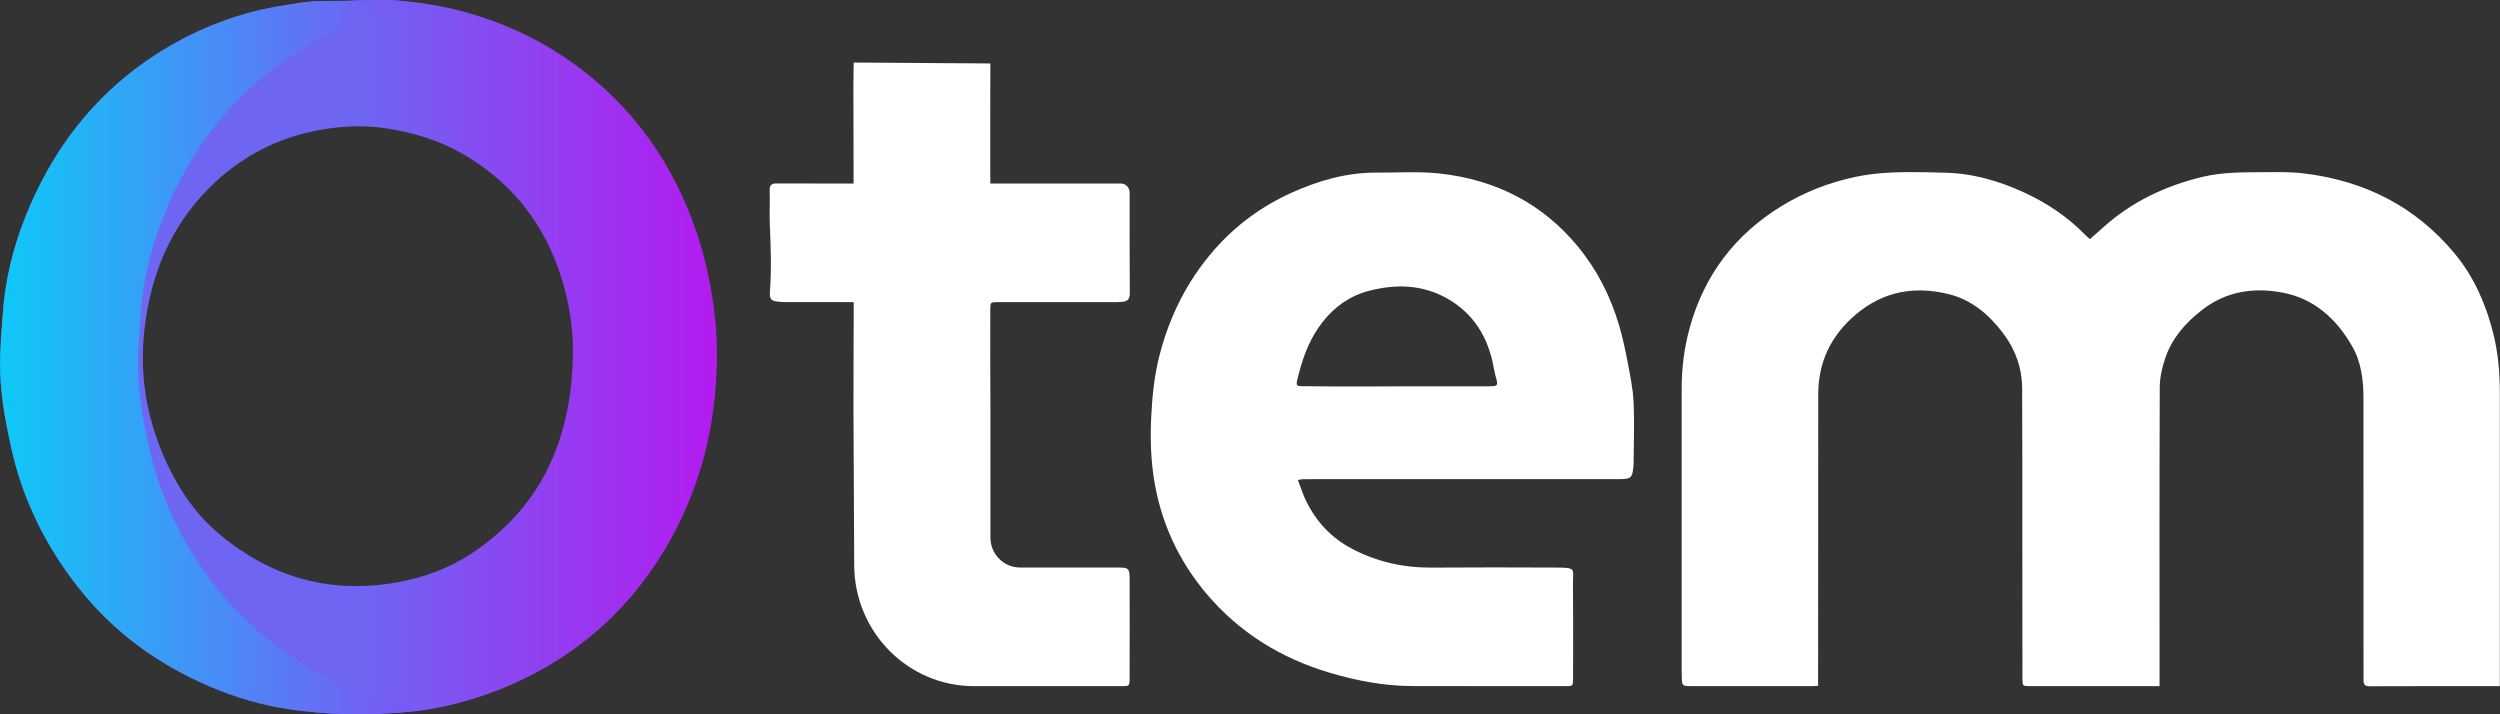
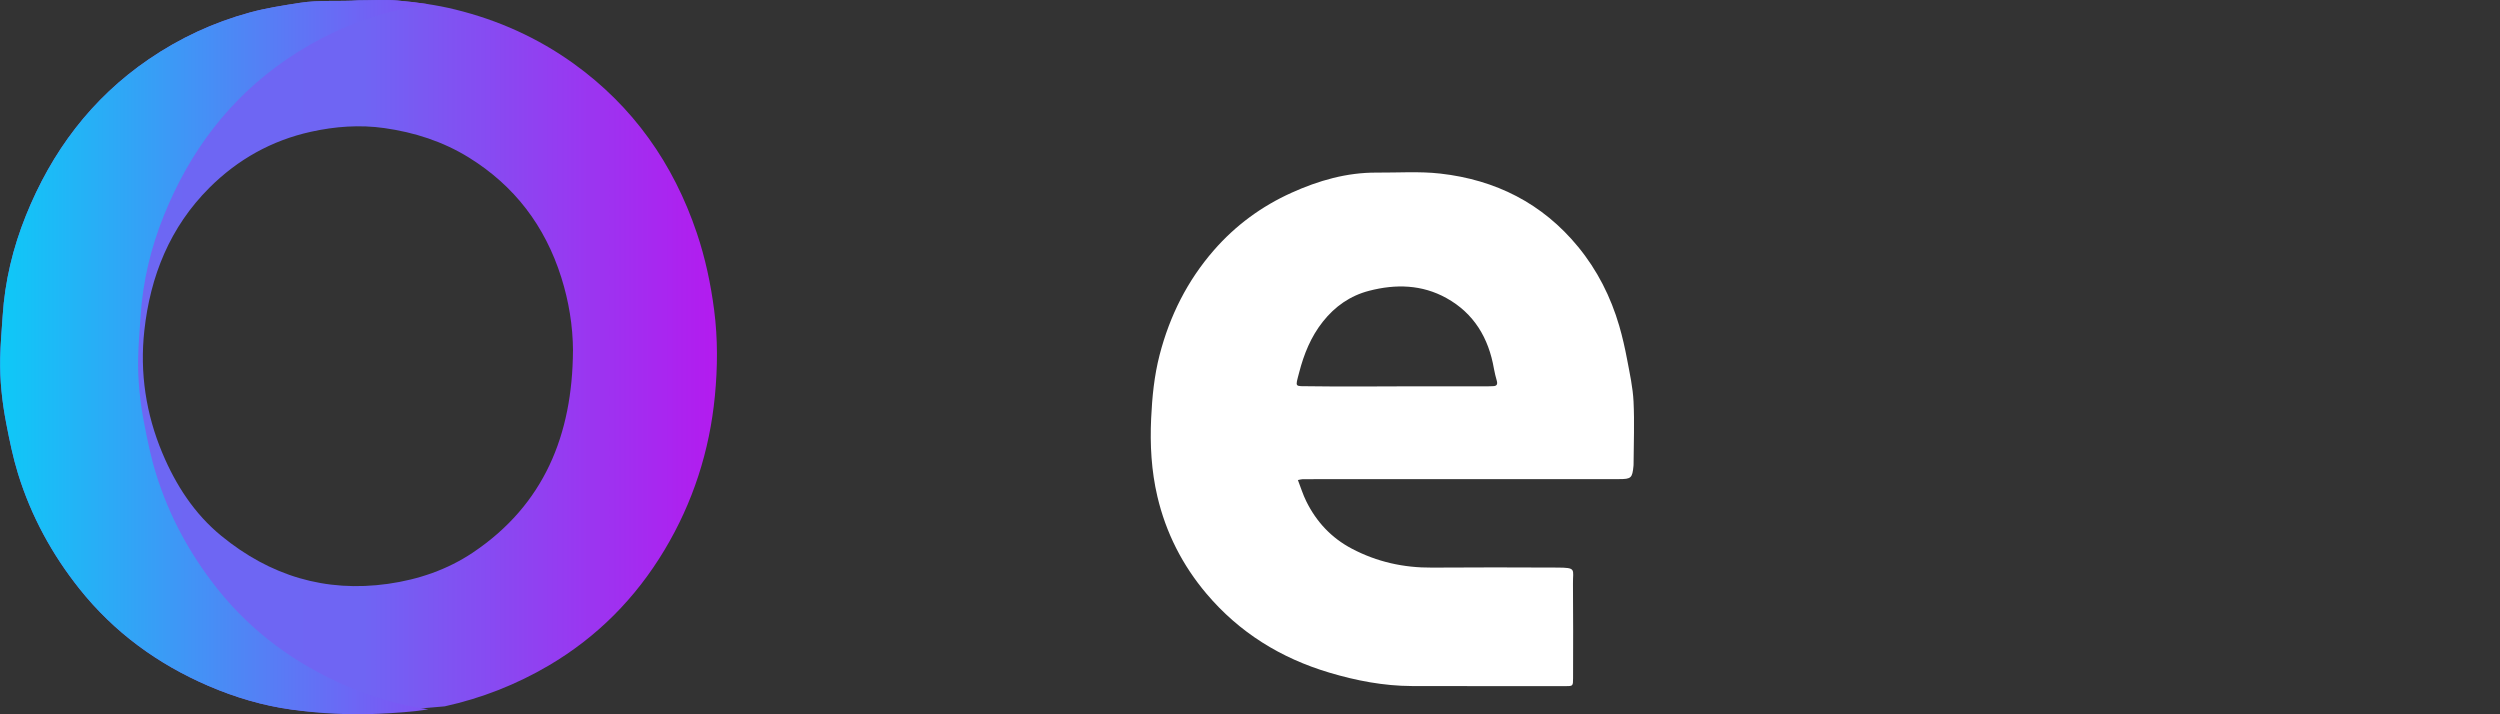
<svg xmlns="http://www.w3.org/2000/svg" width="70" height="20" viewBox="0 0 70 20" fill="none">
  <rect x="0" y="0" width="70" height="20" fill="#333333" stroke="none" />
  <g clip-path="url(#clip0_5127_10993)">
-     <path d="M69.996 19.212H69.834C68.674 19.212 67.514 19.21 66.354 19.215C66.217 19.215 66.179 19.175 66.179 19.037C66.18 16.411 66.176 13.785 66.177 11.159C66.177 10.647 66.118 10.145 65.862 9.698C65.425 8.933 64.801 8.365 63.928 8.196C63.12 8.039 62.338 8.147 61.65 8.684C61.19 9.044 60.82 9.464 60.63 10.019C60.54 10.28 60.474 10.566 60.473 10.841C60.462 13.576 60.468 16.311 60.468 19.047C60.468 19.094 60.468 19.141 60.468 19.212C60.41 19.212 60.355 19.212 60.301 19.212C59.151 19.212 58.001 19.212 56.85 19.212C56.632 19.212 56.628 19.212 56.628 18.984C56.626 17.612 56.626 16.239 56.625 14.867C56.624 13.537 56.628 12.207 56.62 10.878C56.617 10.298 56.429 9.78 56.078 9.318C55.684 8.801 55.202 8.395 54.573 8.238C53.622 8.001 52.736 8.149 51.96 8.808C51.272 9.393 50.912 10.127 50.911 11.037C50.909 13.701 50.908 16.365 50.907 19.029C50.907 19.081 50.907 19.133 50.907 19.202C50.849 19.206 50.8 19.211 50.75 19.211C49.609 19.212 48.468 19.212 47.327 19.211C47.111 19.211 47.099 19.2 47.09 18.976C47.087 18.9 47.087 18.824 47.087 18.748C47.087 16.122 47.086 13.496 47.087 10.87C47.087 10.291 47.162 9.717 47.316 9.163C47.724 7.695 48.586 6.568 49.875 5.775C50.517 5.38 51.209 5.112 51.941 4.955C52.609 4.812 53.288 4.812 53.967 4.823C54.113 4.825 54.259 4.833 54.406 4.835C55.206 4.843 55.957 5.059 56.679 5.391C57.318 5.686 57.898 6.073 58.392 6.583C58.428 6.62 58.469 6.652 58.518 6.695C58.642 6.586 58.762 6.481 58.88 6.375C59.686 5.648 60.631 5.201 61.675 4.951C62.245 4.815 62.825 4.826 63.404 4.821C63.771 4.818 64.142 4.812 64.505 4.855C66.197 5.058 67.631 5.773 68.734 7.104C69.269 7.75 69.601 8.504 69.807 9.317C69.947 9.87 69.996 10.432 69.995 11.001C69.995 13.584 69.995 16.166 69.995 18.749C69.995 18.896 69.995 19.043 69.995 19.212L69.996 19.212Z" fill="white" />
    <path d="M36.341 13.441C36.422 13.65 36.483 13.85 36.575 14.035C36.86 14.613 37.28 15.062 37.852 15.363C38.556 15.734 39.303 15.899 40.096 15.893C41.26 15.884 42.424 15.887 43.589 15.892C44.152 15.894 44.039 15.931 44.043 16.341C44.052 17.223 44.047 18.105 44.046 18.986C44.046 19.212 44.043 19.212 43.828 19.212C42.395 19.211 40.962 19.213 39.529 19.209C38.741 19.206 37.975 19.058 37.223 18.834C35.865 18.43 34.7 17.712 33.779 16.621C33.109 15.828 32.644 14.916 32.406 13.899C32.238 13.183 32.198 12.454 32.232 11.716C32.26 11.114 32.318 10.52 32.469 9.938C32.752 8.844 33.246 7.858 33.989 7.006C34.596 6.31 35.324 5.776 36.161 5.398C36.919 5.055 37.708 4.828 38.548 4.833C39.141 4.837 39.74 4.794 40.327 4.86C41.871 5.034 43.186 5.689 44.189 6.913C44.724 7.565 45.101 8.31 45.338 9.122C45.428 9.431 45.499 9.747 45.559 10.064C45.632 10.454 45.72 10.847 45.739 11.242C45.768 11.826 45.743 12.414 45.74 13C45.74 13.014 45.74 13.029 45.738 13.043C45.705 13.386 45.673 13.415 45.336 13.415C42.616 13.415 39.895 13.415 37.175 13.415C36.94 13.415 36.704 13.416 36.468 13.418C36.433 13.419 36.398 13.431 36.341 13.441ZM39.11 10.819V10.817C39.963 10.817 40.816 10.817 41.668 10.817C41.715 10.817 41.762 10.813 41.81 10.812C41.915 10.81 41.936 10.755 41.91 10.66C41.88 10.551 41.85 10.441 41.831 10.329C41.683 9.464 41.27 8.773 40.5 8.346C39.815 7.966 39.08 7.949 38.336 8.142C37.806 8.279 37.378 8.579 37.039 9.008C36.706 9.428 36.509 9.915 36.376 10.431C36.266 10.859 36.24 10.809 36.665 10.815C37.48 10.827 38.295 10.819 39.11 10.819Z" fill="white" />
-     <path d="M23.904 8.459C23.234 8.459 22.593 8.46 21.952 8.458C21.877 8.458 21.802 8.447 21.728 8.438C21.592 8.422 21.545 8.345 21.557 8.184C21.603 7.563 21.585 6.939 21.556 6.317C21.541 5.987 21.562 5.656 21.551 5.325C21.546 5.178 21.608 5.136 21.743 5.136C22.38 5.14 23.9 5.138 23.9 5.138C23.9 5.138 23.9 5.135 23.9 4.881C23.899 4.052 23.896 3.223 23.895 2.394C23.895 2.179 23.904 1.751 23.904 1.751L27.73 1.777C27.726 2.777 27.727 3.778 27.727 4.779C27.727 4.817 27.727 4.855 27.728 4.893C27.735 5.092 27.728 5.138 27.728 5.138C27.728 5.138 30.246 5.138 31.382 5.138C31.52 5.138 31.63 5.251 31.63 5.39C31.631 6.329 31.627 7.268 31.634 8.208C31.635 8.366 31.578 8.437 31.432 8.45C31.371 8.456 31.31 8.459 31.248 8.459C30.141 8.46 29.032 8.459 27.925 8.46C27.74 8.46 27.728 8.468 27.728 8.648C27.727 10.664 27.725 9.533 27.732 11.549C27.732 11.693 27.732 13.83 27.732 15.051C27.732 15.515 28.102 15.89 28.56 15.89C29.404 15.89 30.668 15.89 31.229 15.89C31.621 15.89 31.629 15.891 31.63 16.277C31.633 17.177 31.631 18.077 31.629 18.977C31.629 19.212 31.627 19.212 31.395 19.212C30.805 19.212 28.974 19.212 27.274 19.212C25.427 19.213 23.927 17.701 23.918 15.83C23.908 13.867 23.897 11.742 23.897 11.549C23.896 9.629 23.901 10.609 23.904 8.688C23.904 8.618 23.904 8.548 23.904 8.46V8.459Z" fill="white" />
    <g clip-path="url(#clip1_5127_10993)">
      <g clip-path="url(#clip2_5127_10993)">
-         <path d="M10.045 0.01C10.408 0.01 10.773 -0.016 11.133 0.016C11.676 0.063 12.216 0.135 12.749 0.267C13.949 0.562 15.059 1.06 16.062 1.781C17.723 2.976 18.854 4.576 19.511 6.524C19.749 7.229 19.902 7.95 19.997 8.689C20.1 9.489 20.094 10.288 20.017 11.084C19.869 12.627 19.402 14.072 18.607 15.398C17.796 16.751 16.717 17.84 15.361 18.637C14.451 19.171 13.481 19.551 12.451 19.778C11.841 19.913 11.223 19.957 10.601 19.986C9.79 20.025 8.984 19.98 8.179 19.87C7.365 19.759 6.587 19.528 5.836 19.205C4.416 18.593 3.195 17.706 2.223 16.485C1.453 15.517 0.87 14.445 0.504 13.261C0.363 12.804 0.267 12.332 0.176 11.861C0.059 11.258 -0.007 10.647 0.005 10.031C0.013 9.637 0.049 9.244 0.074 8.85C0.136 7.877 0.362 6.94 0.724 6.04C1.446 4.244 2.563 2.755 4.161 1.663C5.032 1.067 5.981 0.626 6.998 0.35C7.457 0.225 7.926 0.153 8.396 0.08C8.948 -0.006 9.497 0.048 10.045 0.01L10.045 0.01ZM16.044 9.821C16.04 9.117 15.926 8.434 15.716 7.767C15.261 6.326 14.405 5.2 13.124 4.408C12.397 3.96 11.607 3.707 10.767 3.587C10.071 3.488 9.382 3.54 8.704 3.69C7.611 3.932 6.661 4.461 5.864 5.256C4.759 6.359 4.208 7.729 4.041 9.261C3.912 10.44 4.086 11.588 4.546 12.685C4.923 13.584 5.444 14.388 6.198 15.005C7.559 16.119 9.107 16.595 10.862 16.348C11.721 16.226 12.524 15.952 13.242 15.471C15.239 14.131 16.029 12.167 16.043 9.821H16.044Z" fill="url(#paint0_linear_5127_10993)" />
+         <path d="M10.045 0.01C10.408 0.01 10.773 -0.016 11.133 0.016C11.676 0.063 12.216 0.135 12.749 0.267C13.949 0.562 15.059 1.06 16.062 1.781C17.723 2.976 18.854 4.576 19.511 6.524C19.749 7.229 19.902 7.95 19.997 8.689C20.1 9.489 20.094 10.288 20.017 11.084C19.869 12.627 19.402 14.072 18.607 15.398C17.796 16.751 16.717 17.84 15.361 18.637C14.451 19.171 13.481 19.551 12.451 19.778C9.79 20.025 8.984 19.98 8.179 19.87C7.365 19.759 6.587 19.528 5.836 19.205C4.416 18.593 3.195 17.706 2.223 16.485C1.453 15.517 0.87 14.445 0.504 13.261C0.363 12.804 0.267 12.332 0.176 11.861C0.059 11.258 -0.007 10.647 0.005 10.031C0.013 9.637 0.049 9.244 0.074 8.85C0.136 7.877 0.362 6.94 0.724 6.04C1.446 4.244 2.563 2.755 4.161 1.663C5.032 1.067 5.981 0.626 6.998 0.35C7.457 0.225 7.926 0.153 8.396 0.08C8.948 -0.006 9.497 0.048 10.045 0.01L10.045 0.01ZM16.044 9.821C16.04 9.117 15.926 8.434 15.716 7.767C15.261 6.326 14.405 5.2 13.124 4.408C12.397 3.96 11.607 3.707 10.767 3.587C10.071 3.488 9.382 3.54 8.704 3.69C7.611 3.932 6.661 4.461 5.864 5.256C4.759 6.359 4.208 7.729 4.041 9.261C3.912 10.44 4.086 11.588 4.546 12.685C4.923 13.584 5.444 14.388 6.198 15.005C7.559 16.119 9.107 16.595 10.862 16.348C11.721 16.226 12.524 15.952 13.242 15.471C15.239 14.131 16.029 12.167 16.043 9.821H16.044Z" fill="url(#paint0_linear_5127_10993)" />
        <path d="M9.698 19.205C8.278 18.594 7.058 17.707 6.085 16.485C5.316 15.517 4.733 14.445 4.367 13.261C4.225 12.804 4.129 12.332 4.038 11.861C3.921 11.258 3.856 10.647 3.868 10.031C3.875 9.637 3.912 9.244 3.937 8.85C3.998 7.877 4.224 6.94 4.586 6.04C5.308 4.244 6.425 2.755 8.023 1.663C8.894 1.067 9.843 0.626 10.861 0.35C11.236 0.247 11.619 0.181 12.005 0.12C11.715 0.075 11.425 0.041 11.133 0.016C10.773 -0.016 10.408 0.01 10.045 0.01C9.497 0.048 8.948 -0.006 8.396 0.08C7.926 0.153 7.456 0.225 6.998 0.349C5.981 0.626 5.032 1.067 4.161 1.662C2.563 2.755 1.446 4.244 0.724 6.04C0.361 6.94 0.136 7.877 0.074 8.85C0.049 9.243 0.013 9.637 0.005 10.031C-0.007 10.646 0.059 11.258 0.176 11.861C0.267 12.332 0.363 12.804 0.504 13.261C0.87 14.445 1.453 15.517 2.223 16.485C3.195 17.706 4.416 18.593 5.836 19.205C6.587 19.528 7.365 19.759 8.179 19.87C8.984 19.98 9.79 20.025 10.601 19.986C11.068 19.964 11.534 19.933 11.995 19.863C11.199 19.749 10.435 19.522 9.699 19.205L9.698 19.205Z" fill="url(#paint1_linear_5127_10993)" />
      </g>
    </g>
  </g>
  <defs>
    <linearGradient id="paint0_linear_5127_10993" x1="0.004" y1="10" x2="20.074" y2="10" gradientUnits="userSpaceOnUse">
      <stop stop-color="#6C68F3" />
      <stop offset="0.507" stop-color="#6F65F3" />
      <stop offset="1" stop-color="#B31BEF" />
    </linearGradient>
    <linearGradient id="paint1_linear_5127_10993" x1="0.004" y1="10" x2="12.005" y2="10" gradientUnits="userSpaceOnUse">
      <stop stop-color="#0EC9F7" />
      <stop offset="1" stop-color="#8151F4" />
    </linearGradient>
    <clipPath id="clip0_5127_10993">
      <rect width="70" height="20" fill="white" />
    </clipPath>
    <clipPath id="clip1_5127_10993">
      <rect width="20.323" height="20" fill="white" />
    </clipPath>
    <clipPath id="clip2_5127_10993">
      <rect width="20.323" height="20" fill="white" />
    </clipPath>
  </defs>
</svg>